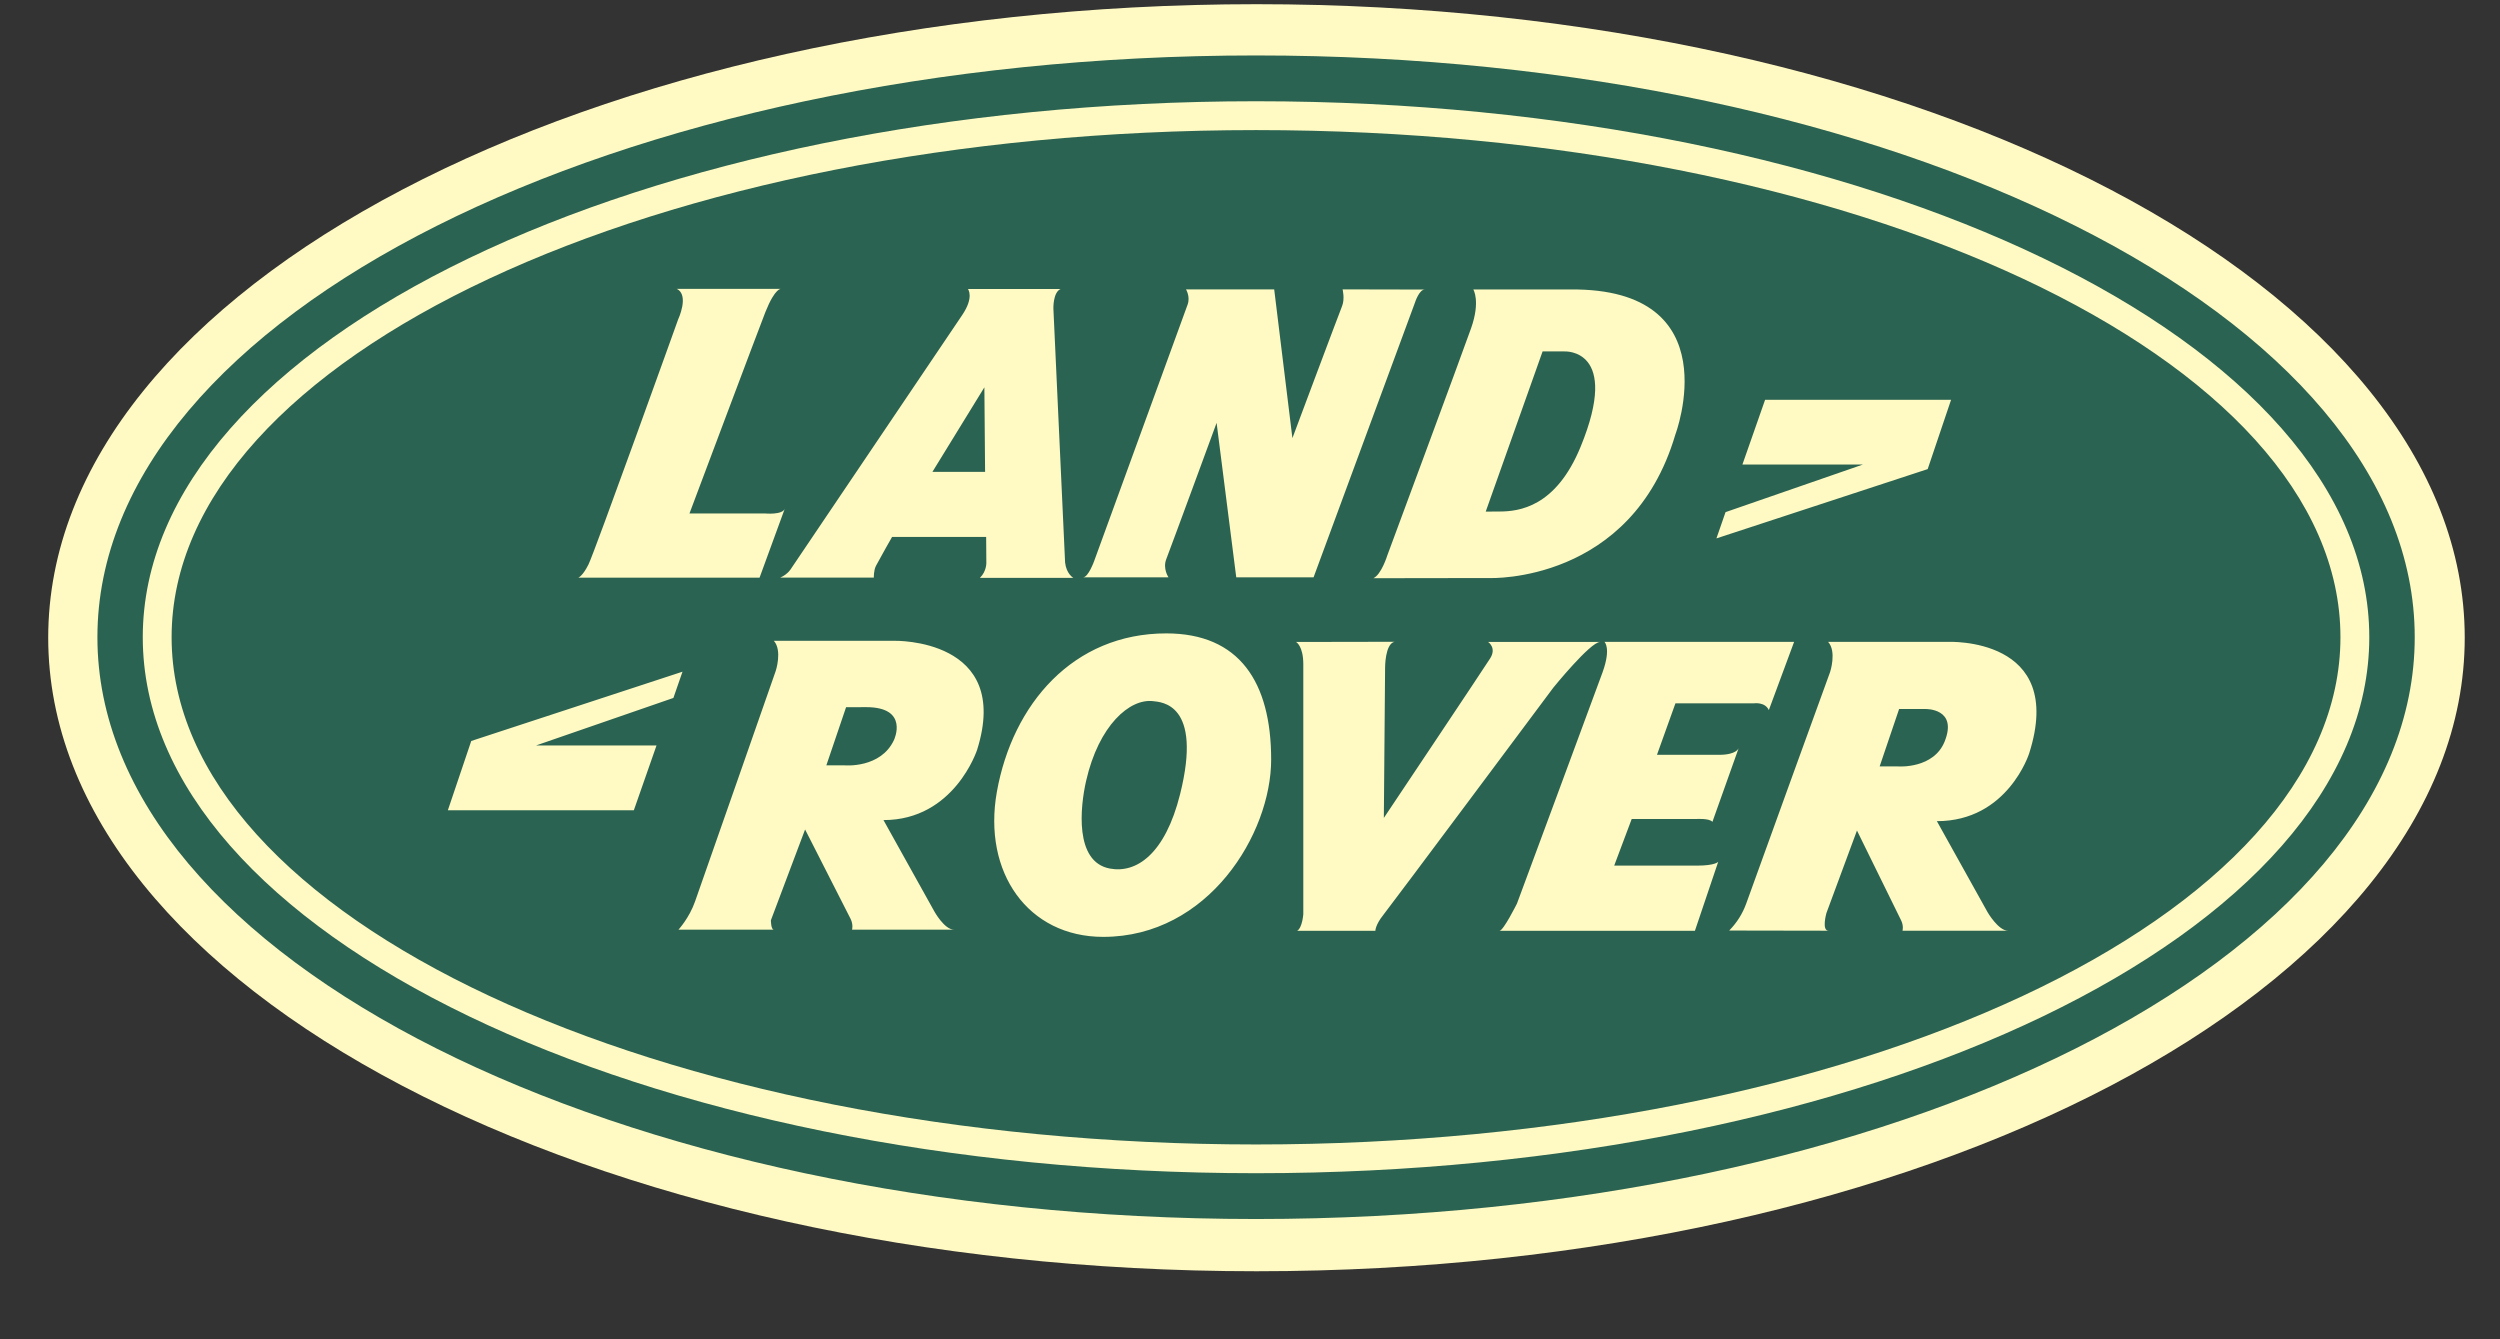
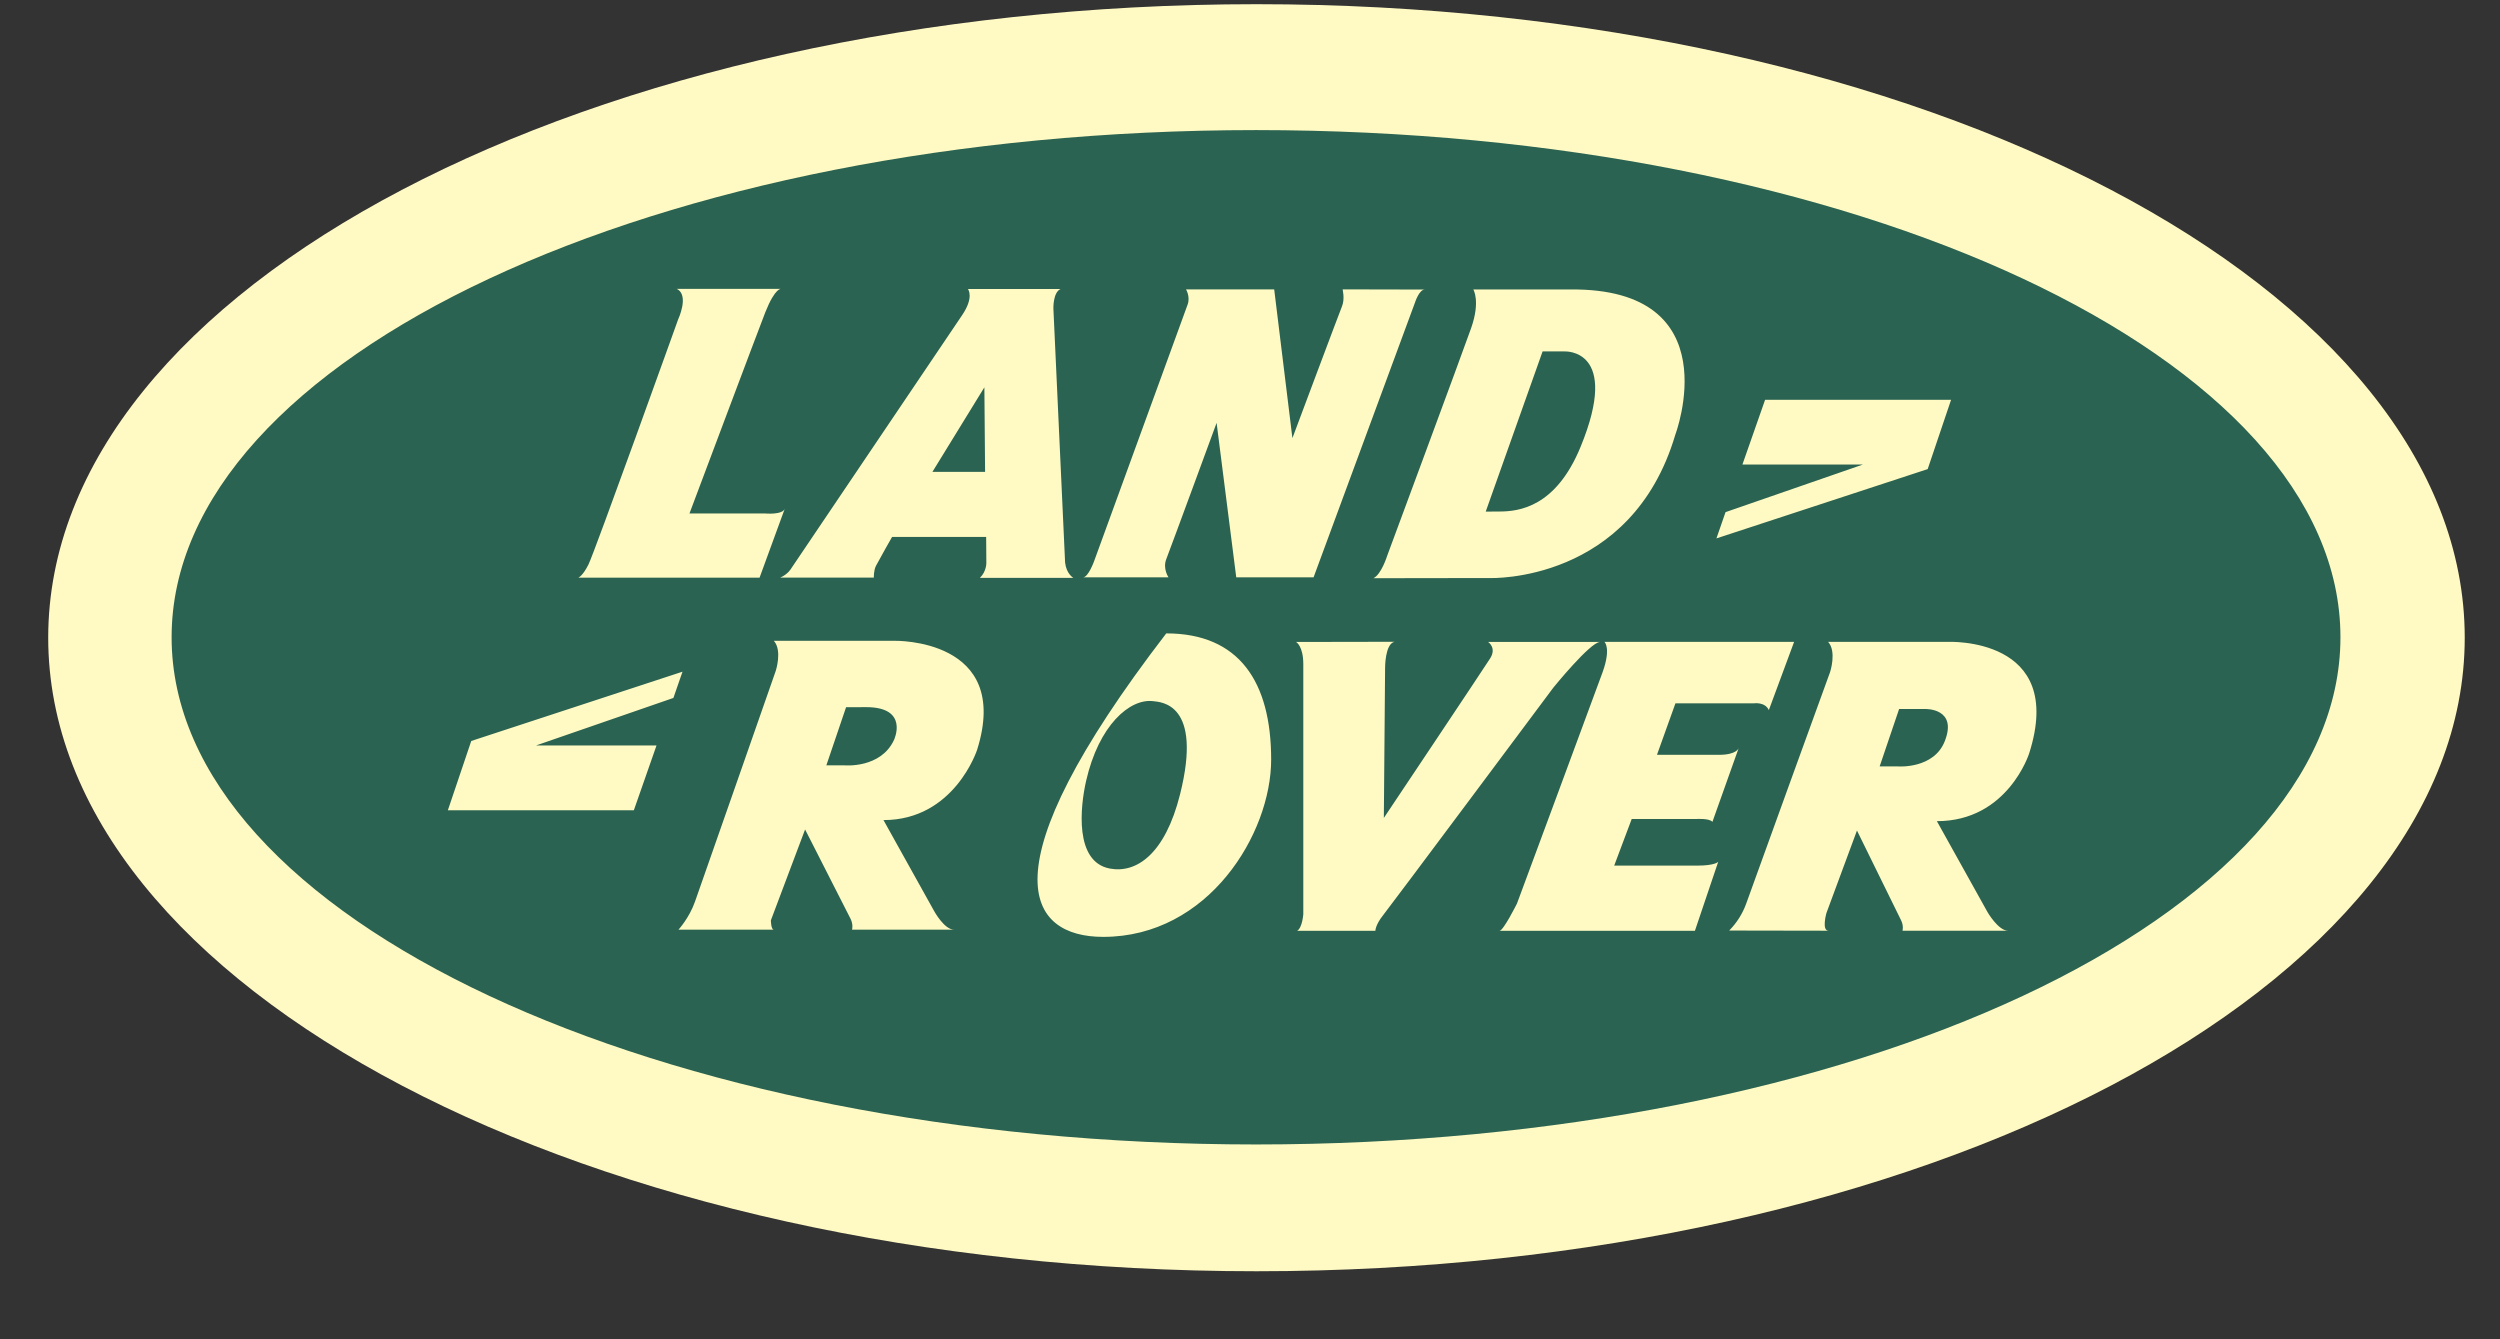
<svg xmlns="http://www.w3.org/2000/svg" xmlns:xlink="http://www.w3.org/1999/xlink" width="28px" height="15px" viewBox="0 0 28 15" version="1.1">
  <rect x="0" y="0" width="28" height="15" fill="#333333" stroke="none" />
  <defs>
    <rect id="path-1" x="0" y="0" width="30" height="30" />
  </defs>
  <g id="Ikoner" stroke="none" stroke-width="1" fill="none" fill-rule="evenodd">
    <g id="Social-icons-Copy" transform="translate(-244, -615)">
      <g id="car/landrover" transform="translate(243, 607)">
        <g>
          <mask id="mask-2" fill="white">
            <use xlink:href="#path-1" />
          </mask>
          <g id="Mask" />
          <g id="land-4-202827" mask="url(#mask-2)" fill-rule="nonzero">
            <g transform="translate(1, 8)">
              <path d="M27.605,7.142 C27.605,11.061 21.545,14.238 14.073,14.238 C6.598,14.238 0.54,11.061 0.54,7.142 C0.54,3.224 6.598,0.047 14.073,0.047 C21.545,0.047 27.605,3.224 27.605,7.142 Z" id="Path" fill="#FFFAC3" />
-               <path d="M27.045,7.137 C27.045,10.736 21.235,13.653 14.068,13.653 C6.901,13.653 1.091,10.736 1.091,7.137 C1.091,3.538 6.901,0.621 14.068,0.621 C21.235,0.621 27.045,3.538 27.045,7.137 Z M14.068,1.134 C7.182,1.134 1.599,3.822 1.599,7.137 C1.599,10.452 7.182,13.14 14.068,13.14 C20.954,13.14 26.536,10.452 26.536,7.137 C26.536,3.822 20.954,1.134 14.068,1.134 Z" id="Shape" fill="#2B6352" />
-               <path d="M26.213,7.137 C26.213,10.274 20.776,12.818 14.068,12.818 C7.36,12.818 1.922,10.274 1.922,7.137 C1.922,4 7.36,1.457 14.068,1.457 C20.776,1.457 26.213,4 26.213,7.137 Z M21.852,4.478 L19.769,4.478 L19.515,5.203 L20.864,5.203 L19.326,5.736 L19.224,6.03 L21.59,5.254 L21.852,4.478 L21.852,4.478 Z M8.571,5.751 L7.722,5.751 C7.722,5.751 8.509,3.655 8.572,3.496 C8.684,3.215 8.751,3.235 8.751,3.235 L7.579,3.235 C7.724,3.304 7.595,3.578 7.595,3.578 C7.595,3.578 6.657,6.192 6.591,6.322 C6.526,6.453 6.477,6.47 6.477,6.47 L8.507,6.47 L8.79,5.696 C8.766,5.769 8.571,5.751 8.571,5.751 L8.571,5.751 Z M12.131,6.466 L13.087,6.466 C13.087,6.466 13.021,6.369 13.062,6.263 C13.119,6.116 13.626,4.736 13.626,4.736 L13.846,6.466 L14.712,6.466 L15.848,3.388 C15.848,3.388 15.894,3.243 15.957,3.243 L15.037,3.241 C15.037,3.241 15.064,3.347 15.031,3.429 C14.998,3.51 14.475,4.907 14.475,4.907 L14.271,3.241 L13.283,3.241 C13.283,3.241 13.334,3.322 13.301,3.412 L12.253,6.288 C12.253,6.288 12.188,6.466 12.131,6.466 L12.131,6.466 Z M16.501,3.242 C16.501,3.242 16.583,3.372 16.477,3.674 C16.37,3.977 15.537,6.223 15.537,6.223 C15.537,6.223 15.472,6.434 15.382,6.476 L16.689,6.474 C16.689,6.474 18.273,6.533 18.764,4.867 C18.764,4.867 19.385,3.225 17.587,3.242 L16.501,3.242 L16.501,3.242 L16.501,3.242 Z M16.64,5.73 C16.64,5.73 16.644,5.729 16.791,5.729 C17.013,5.729 17.425,5.68 17.702,5.006 C18.157,3.899 17.522,3.936 17.522,3.936 L17.277,3.936 L16.64,5.73 L16.64,5.73 Z M5.016,9.075 L7.099,9.075 L7.353,8.349 L6.004,8.349 L7.542,7.817 L7.644,7.523 L5.278,8.299 L5.016,9.075 L5.016,9.075 Z M8.667,10.412 C8.634,10.412 8.634,10.307 8.634,10.307 L9.017,9.29 C9.017,9.29 9.494,10.227 9.527,10.292 C9.559,10.358 9.543,10.412 9.543,10.412 L10.685,10.412 C10.576,10.412 10.463,10.205 10.463,10.205 L9.895,9.185 C10.69,9.185 10.944,8.397 10.944,8.397 C11.336,7.145 10.017,7.177 10.017,7.177 L8.667,7.177 C8.764,7.286 8.688,7.515 8.688,7.515 C8.688,7.515 7.85,9.913 7.784,10.098 C7.719,10.283 7.599,10.412 7.599,10.412 L8.667,10.412 L8.667,10.412 Z M9.476,7.921 L9.255,8.572 L9.462,8.572 C9.462,8.572 9.865,8.608 10.013,8.287 C10.013,8.287 10.187,7.92 9.701,7.92 C9.595,7.92 9.476,7.921 9.476,7.921 L9.476,7.921 Z M20.481,10.424 C20.399,10.426 20.456,10.226 20.456,10.226 L20.798,9.302 C20.798,9.302 21.259,10.239 21.291,10.305 C21.324,10.37 21.308,10.424 21.308,10.424 L22.49,10.424 C22.381,10.424 22.261,10.217 22.261,10.217 L21.693,9.197 C22.488,9.197 22.727,8.437 22.727,8.437 C23.145,7.126 21.815,7.189 21.815,7.189 L20.475,7.189 C20.573,7.298 20.497,7.527 20.497,7.527 C20.497,7.527 19.623,9.934 19.558,10.119 C19.517,10.233 19.452,10.336 19.367,10.422 L20.481,10.424 L20.481,10.424 Z M21.26,8.584 C21.26,8.584 21.66,8.614 21.782,8.3 C21.927,7.931 21.566,7.941 21.566,7.941 L21.27,7.941 L21.052,8.584 L21.26,8.584 L21.26,8.584 Z M12.356,10.493 C13.535,10.493 14.237,9.337 14.237,8.507 C14.237,7.637 13.879,7.094 13.062,7.094 C12.02,7.094 11.341,7.885 11.165,8.868 C11.004,9.772 11.514,10.493 12.356,10.493 Z M12.431,9.728 C12.725,9.783 13.048,9.571 13.217,8.895 C13.473,7.872 13.001,7.864 12.915,7.853 C12.654,7.821 12.306,8.122 12.164,8.748 C12.099,9.034 12.031,9.654 12.431,9.728 L12.431,9.728 Z M14.516,7.19 C14.516,7.19 14.597,7.233 14.597,7.44 L14.597,10.239 C14.597,10.239 14.586,10.392 14.528,10.425 L15.404,10.425 C15.404,10.425 15.404,10.359 15.491,10.25 C15.578,10.141 17.397,7.702 17.397,7.702 C17.397,7.702 17.812,7.19 17.921,7.19 L16.667,7.19 C16.667,7.19 16.766,7.255 16.689,7.375 C16.613,7.495 15.499,9.161 15.499,9.161 L15.513,7.48 C15.513,7.48 15.511,7.211 15.619,7.188 L14.516,7.19 Z M19.811,7.953 L20.094,7.189 L17.97,7.189 C17.97,7.189 18.047,7.256 17.949,7.529 C17.85,7.801 16.99,10.12 16.99,10.12 C16.99,10.12 16.838,10.425 16.794,10.425 L18.983,10.425 L19.244,9.652 C19.244,9.652 19.212,9.695 19.005,9.695 L18.079,9.695 L18.275,9.173 L18.994,9.173 C18.994,9.173 19.146,9.162 19.179,9.205 L19.473,8.379 C19.473,8.379 19.451,8.454 19.255,8.454 L18.558,8.454 L18.765,7.877 L19.647,7.877 C19.648,7.877 19.768,7.86 19.811,7.953 Z M8.739,6.469 L9.787,6.469 C9.787,6.469 9.784,6.389 9.811,6.337 C9.861,6.242 9.991,6.014 9.991,6.014 L11.045,6.014 L11.047,6.298 C11.047,6.298 11.053,6.396 10.975,6.472 L12.021,6.472 C12.021,6.472 11.943,6.428 11.929,6.3 L11.798,3.457 C11.798,3.457 11.792,3.276 11.878,3.237 L10.841,3.237 C10.841,3.237 10.914,3.327 10.775,3.531 C10.636,3.736 8.864,6.363 8.864,6.363 C8.864,6.363 8.829,6.43 8.739,6.469 L8.739,6.469 Z M11.025,4.338 L10.443,5.285 L11.033,5.285 L11.025,4.338 Z" id="Shape" fill="#2B6352" />
+               <path d="M26.213,7.137 C26.213,10.274 20.776,12.818 14.068,12.818 C7.36,12.818 1.922,10.274 1.922,7.137 C1.922,4 7.36,1.457 14.068,1.457 C20.776,1.457 26.213,4 26.213,7.137 Z M21.852,4.478 L19.769,4.478 L19.515,5.203 L20.864,5.203 L19.326,5.736 L19.224,6.03 L21.59,5.254 L21.852,4.478 L21.852,4.478 Z M8.571,5.751 L7.722,5.751 C7.722,5.751 8.509,3.655 8.572,3.496 C8.684,3.215 8.751,3.235 8.751,3.235 L7.579,3.235 C7.724,3.304 7.595,3.578 7.595,3.578 C7.595,3.578 6.657,6.192 6.591,6.322 C6.526,6.453 6.477,6.47 6.477,6.47 L8.507,6.47 L8.79,5.696 C8.766,5.769 8.571,5.751 8.571,5.751 L8.571,5.751 Z M12.131,6.466 L13.087,6.466 C13.087,6.466 13.021,6.369 13.062,6.263 C13.119,6.116 13.626,4.736 13.626,4.736 L13.846,6.466 L14.712,6.466 L15.848,3.388 C15.848,3.388 15.894,3.243 15.957,3.243 L15.037,3.241 C15.037,3.241 15.064,3.347 15.031,3.429 C14.998,3.51 14.475,4.907 14.475,4.907 L14.271,3.241 L13.283,3.241 C13.283,3.241 13.334,3.322 13.301,3.412 L12.253,6.288 C12.253,6.288 12.188,6.466 12.131,6.466 L12.131,6.466 Z M16.501,3.242 C16.501,3.242 16.583,3.372 16.477,3.674 C16.37,3.977 15.537,6.223 15.537,6.223 C15.537,6.223 15.472,6.434 15.382,6.476 L16.689,6.474 C16.689,6.474 18.273,6.533 18.764,4.867 C18.764,4.867 19.385,3.225 17.587,3.242 L16.501,3.242 L16.501,3.242 L16.501,3.242 Z M16.64,5.73 C16.64,5.73 16.644,5.729 16.791,5.729 C17.013,5.729 17.425,5.68 17.702,5.006 C18.157,3.899 17.522,3.936 17.522,3.936 L17.277,3.936 L16.64,5.73 L16.64,5.73 Z M5.016,9.075 L7.099,9.075 L7.353,8.349 L6.004,8.349 L7.542,7.817 L7.644,7.523 L5.278,8.299 L5.016,9.075 L5.016,9.075 Z M8.667,10.412 C8.634,10.412 8.634,10.307 8.634,10.307 L9.017,9.29 C9.017,9.29 9.494,10.227 9.527,10.292 C9.559,10.358 9.543,10.412 9.543,10.412 L10.685,10.412 C10.576,10.412 10.463,10.205 10.463,10.205 L9.895,9.185 C10.69,9.185 10.944,8.397 10.944,8.397 C11.336,7.145 10.017,7.177 10.017,7.177 L8.667,7.177 C8.764,7.286 8.688,7.515 8.688,7.515 C8.688,7.515 7.85,9.913 7.784,10.098 C7.719,10.283 7.599,10.412 7.599,10.412 L8.667,10.412 L8.667,10.412 Z M9.476,7.921 L9.255,8.572 L9.462,8.572 C9.462,8.572 9.865,8.608 10.013,8.287 C10.013,8.287 10.187,7.92 9.701,7.92 C9.595,7.92 9.476,7.921 9.476,7.921 L9.476,7.921 Z M20.481,10.424 C20.399,10.426 20.456,10.226 20.456,10.226 L20.798,9.302 C20.798,9.302 21.259,10.239 21.291,10.305 C21.324,10.37 21.308,10.424 21.308,10.424 L22.49,10.424 C22.381,10.424 22.261,10.217 22.261,10.217 L21.693,9.197 C22.488,9.197 22.727,8.437 22.727,8.437 C23.145,7.126 21.815,7.189 21.815,7.189 L20.475,7.189 C20.573,7.298 20.497,7.527 20.497,7.527 C20.497,7.527 19.623,9.934 19.558,10.119 C19.517,10.233 19.452,10.336 19.367,10.422 L20.481,10.424 L20.481,10.424 Z M21.26,8.584 C21.26,8.584 21.66,8.614 21.782,8.3 C21.927,7.931 21.566,7.941 21.566,7.941 L21.27,7.941 L21.052,8.584 L21.26,8.584 L21.26,8.584 Z M12.356,10.493 C13.535,10.493 14.237,9.337 14.237,8.507 C14.237,7.637 13.879,7.094 13.062,7.094 C11.004,9.772 11.514,10.493 12.356,10.493 Z M12.431,9.728 C12.725,9.783 13.048,9.571 13.217,8.895 C13.473,7.872 13.001,7.864 12.915,7.853 C12.654,7.821 12.306,8.122 12.164,8.748 C12.099,9.034 12.031,9.654 12.431,9.728 L12.431,9.728 Z M14.516,7.19 C14.516,7.19 14.597,7.233 14.597,7.44 L14.597,10.239 C14.597,10.239 14.586,10.392 14.528,10.425 L15.404,10.425 C15.404,10.425 15.404,10.359 15.491,10.25 C15.578,10.141 17.397,7.702 17.397,7.702 C17.397,7.702 17.812,7.19 17.921,7.19 L16.667,7.19 C16.667,7.19 16.766,7.255 16.689,7.375 C16.613,7.495 15.499,9.161 15.499,9.161 L15.513,7.48 C15.513,7.48 15.511,7.211 15.619,7.188 L14.516,7.19 Z M19.811,7.953 L20.094,7.189 L17.97,7.189 C17.97,7.189 18.047,7.256 17.949,7.529 C17.85,7.801 16.99,10.12 16.99,10.12 C16.99,10.12 16.838,10.425 16.794,10.425 L18.983,10.425 L19.244,9.652 C19.244,9.652 19.212,9.695 19.005,9.695 L18.079,9.695 L18.275,9.173 L18.994,9.173 C18.994,9.173 19.146,9.162 19.179,9.205 L19.473,8.379 C19.473,8.379 19.451,8.454 19.255,8.454 L18.558,8.454 L18.765,7.877 L19.647,7.877 C19.648,7.877 19.768,7.86 19.811,7.953 Z M8.739,6.469 L9.787,6.469 C9.787,6.469 9.784,6.389 9.811,6.337 C9.861,6.242 9.991,6.014 9.991,6.014 L11.045,6.014 L11.047,6.298 C11.047,6.298 11.053,6.396 10.975,6.472 L12.021,6.472 C12.021,6.472 11.943,6.428 11.929,6.3 L11.798,3.457 C11.798,3.457 11.792,3.276 11.878,3.237 L10.841,3.237 C10.841,3.237 10.914,3.327 10.775,3.531 C10.636,3.736 8.864,6.363 8.864,6.363 C8.864,6.363 8.829,6.43 8.739,6.469 L8.739,6.469 Z M11.025,4.338 L10.443,5.285 L11.033,5.285 L11.025,4.338 Z" id="Shape" fill="#2B6352" />
            </g>
          </g>
        </g>
      </g>
    </g>
  </g>
</svg>